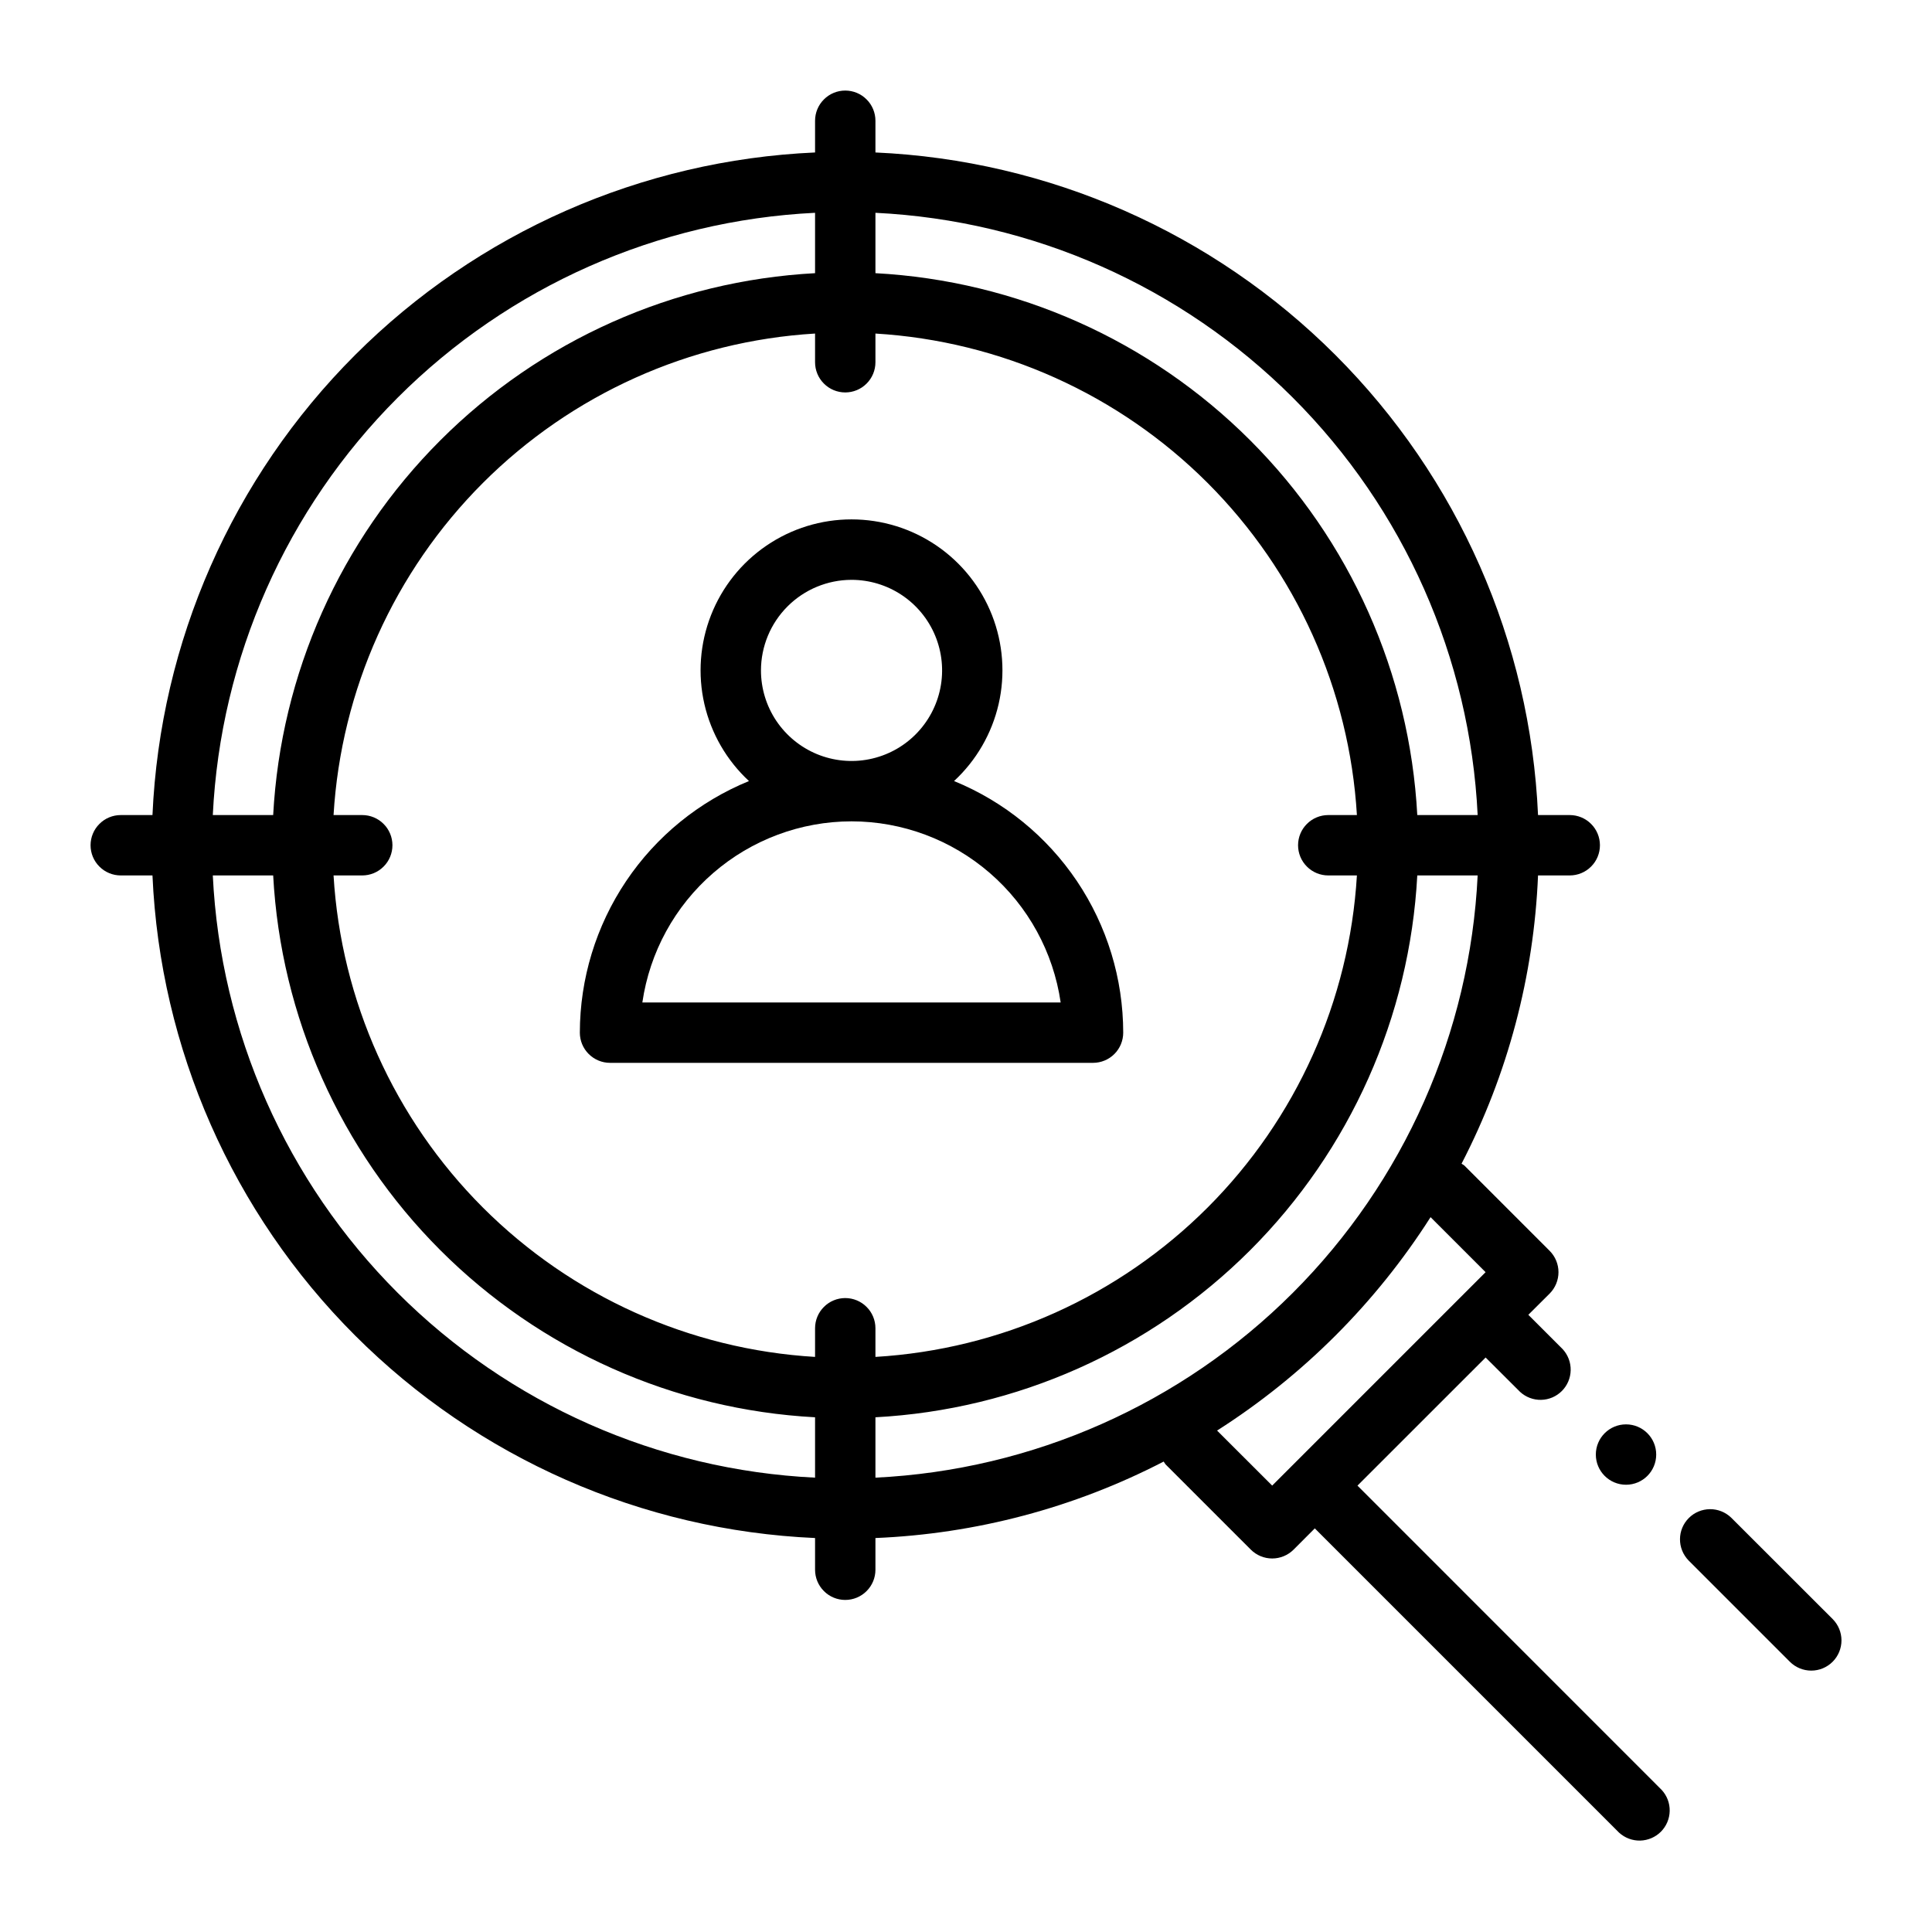
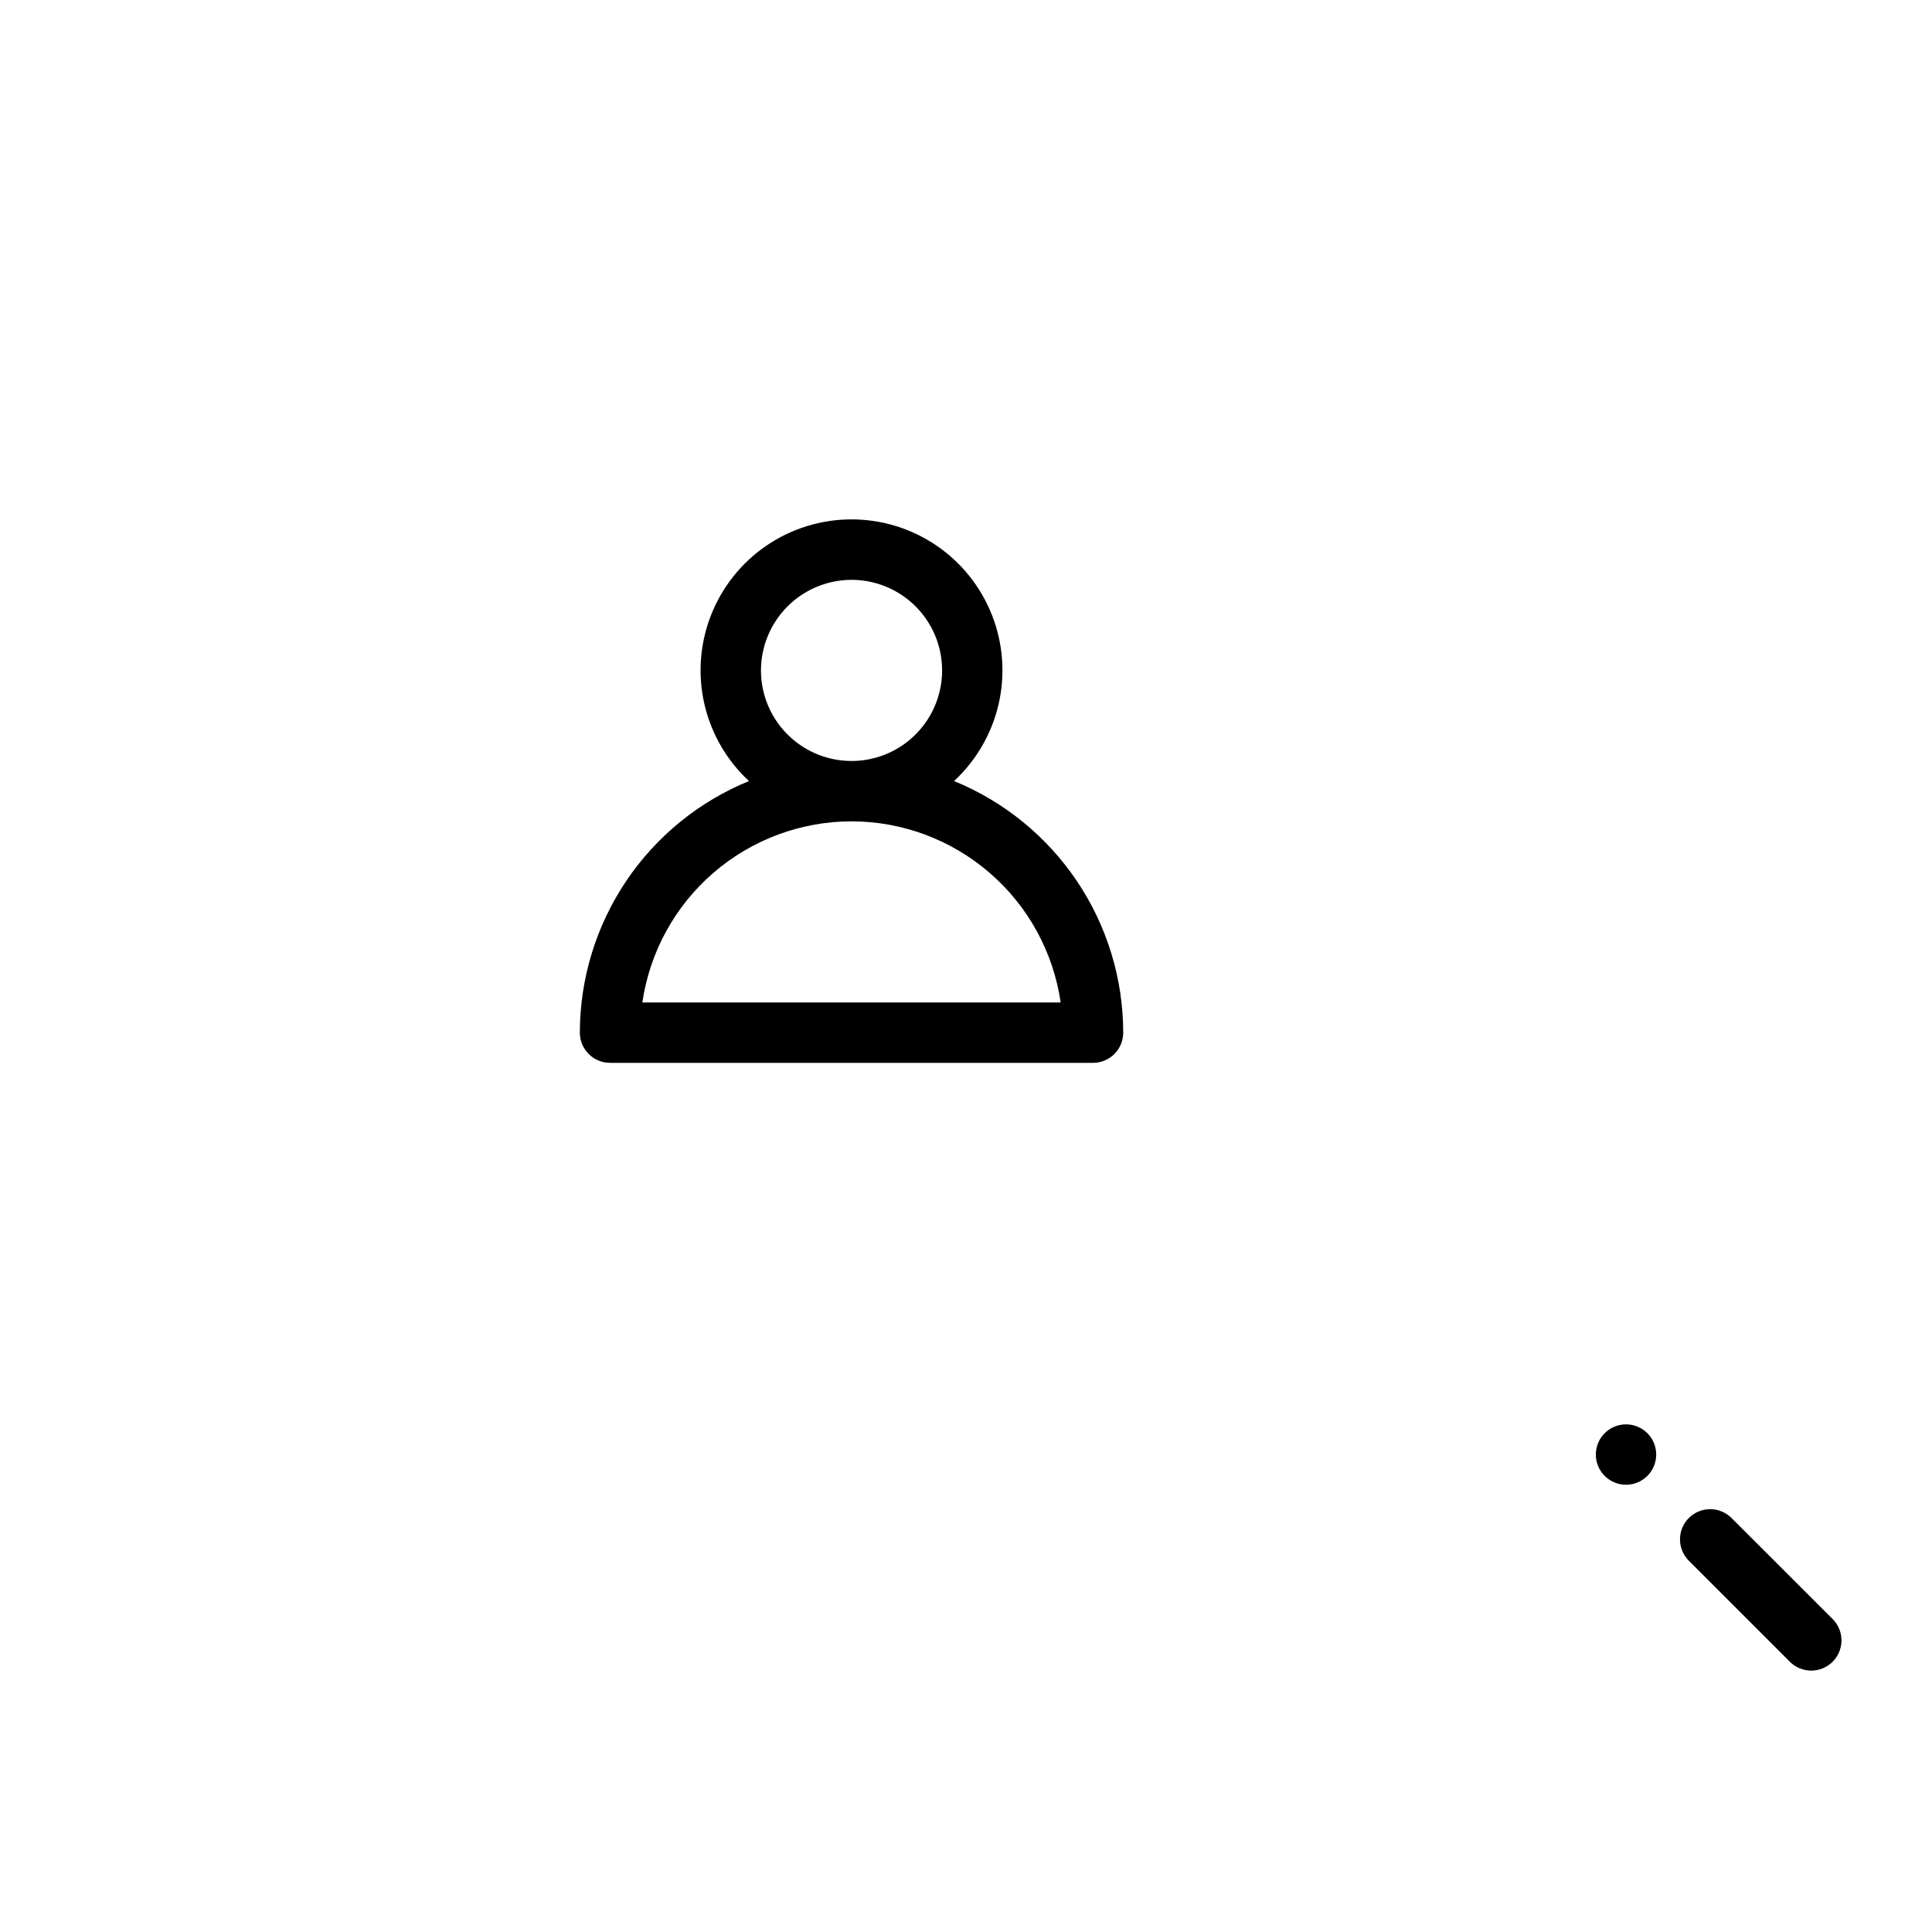
<svg xmlns="http://www.w3.org/2000/svg" fill="none" viewBox="0 0 48 48" height="48" width="48">
  <path fill="black" d="M15.156 26.406H27.156C27.355 26.406 27.546 26.327 27.687 26.186C27.827 26.046 27.906 25.855 27.906 25.656C27.905 24.315 27.504 23.004 26.756 21.891C26.007 20.778 24.945 19.913 23.703 19.405C24.256 18.893 24.642 18.226 24.811 17.491C24.979 16.756 24.922 15.988 24.647 15.286C24.372 14.584 23.892 13.981 23.269 13.556C22.646 13.131 21.91 12.904 21.155 12.904C20.401 12.904 19.665 13.131 19.042 13.556C18.419 13.981 17.939 14.584 17.664 15.286C17.389 15.988 17.332 16.756 17.5 17.491C17.669 18.226 18.055 18.893 18.608 19.405C17.366 19.913 16.304 20.778 15.556 21.891C14.808 23.005 14.408 24.315 14.406 25.656C14.406 25.855 14.485 26.046 14.626 26.186C14.767 26.327 14.957 26.406 15.156 26.406ZM21.156 14.406C21.601 14.406 22.036 14.538 22.406 14.785C22.776 15.032 23.065 15.384 23.235 15.795C23.405 16.206 23.45 16.658 23.363 17.095C23.276 17.531 23.062 17.932 22.747 18.247C22.433 18.562 22.032 18.776 21.595 18.863C21.159 18.95 20.706 18.905 20.295 18.735C19.884 18.564 19.533 18.276 19.285 17.906C19.038 17.536 18.906 17.101 18.906 16.656C18.907 16.059 19.144 15.488 19.566 15.066C19.988 14.644 20.56 14.407 21.156 14.406ZM21.156 20.406C22.418 20.407 23.637 20.863 24.591 21.689C25.546 22.515 26.17 23.657 26.352 24.906H15.959C16.141 23.657 16.766 22.515 17.72 21.689C18.674 20.863 19.894 20.407 21.156 20.406ZM43.01 37.705C42.868 37.569 42.679 37.493 42.482 37.495C42.286 37.497 42.097 37.575 41.958 37.715C41.819 37.854 41.74 38.042 41.739 38.238C41.737 38.435 41.813 38.624 41.949 38.766L44.469 41.286C44.61 41.427 44.801 41.506 45 41.506C45.199 41.506 45.39 41.427 45.531 41.286C45.672 41.145 45.751 40.954 45.751 40.755C45.751 40.556 45.672 40.365 45.531 40.224L43.01 37.705Z" />
-   <path fill="black" d="M3 21.75H3.788C3.979 26.055 5.774 30.132 8.821 33.179C11.868 36.226 15.945 38.022 20.25 38.212V39C20.25 39.199 20.329 39.39 20.47 39.53C20.61 39.671 20.801 39.75 21 39.75C21.199 39.75 21.39 39.671 21.53 39.53C21.671 39.39 21.75 39.199 21.75 39V38.212C24.247 38.109 26.691 37.461 28.911 36.312C28.925 36.335 28.94 36.358 28.956 36.38L31.077 38.501C31.218 38.641 31.408 38.72 31.607 38.72C31.806 38.72 31.997 38.641 32.138 38.501L32.666 37.972L40.225 45.531C40.368 45.662 40.556 45.733 40.749 45.729C40.943 45.724 41.127 45.646 41.264 45.509C41.401 45.372 41.479 45.187 41.483 44.994C41.487 44.8 41.416 44.613 41.285 44.471L33.726 36.91L36.91 33.727L37.766 34.581C37.908 34.712 38.096 34.783 38.289 34.779C38.483 34.775 38.667 34.696 38.804 34.559C38.941 34.422 39.019 34.237 39.023 34.044C39.027 33.85 38.956 33.663 38.825 33.52L37.971 32.666L38.501 32.138C38.641 31.997 38.72 31.806 38.72 31.607C38.72 31.408 38.641 31.218 38.501 31.077L36.38 28.956C36.358 28.94 36.335 28.925 36.312 28.911C37.461 26.691 38.109 24.247 38.212 21.75H39C39.199 21.75 39.39 21.671 39.53 21.53C39.671 21.39 39.75 21.199 39.75 21C39.75 20.801 39.671 20.61 39.53 20.47C39.39 20.329 39.199 20.25 39 20.25H38.212C38.022 15.945 36.226 11.868 33.179 8.821C30.132 5.774 26.055 3.979 21.75 3.788V3C21.75 2.801 21.671 2.61 21.53 2.47C21.39 2.329 21.199 2.25 21 2.25C20.801 2.25 20.61 2.329 20.47 2.47C20.329 2.61 20.25 2.801 20.25 3V3.788C15.945 3.979 11.868 5.774 8.821 8.821C5.774 11.868 3.979 15.945 3.788 20.25H3C2.801 20.25 2.61 20.329 2.47 20.47C2.329 20.61 2.25 20.801 2.25 21C2.25 21.199 2.329 21.39 2.47 21.53C2.61 21.671 2.801 21.75 3 21.75ZM5.287 21.75H6.787C6.976 25.259 8.454 28.575 10.94 31.061C13.425 33.546 16.741 35.024 20.25 35.212V36.712C16.343 36.523 12.646 34.886 9.88 32.12C7.114 29.354 5.477 25.657 5.287 21.75ZM9 20.25H8.287C8.474 17.138 9.794 14.203 11.998 11.998C14.203 9.794 17.138 8.474 20.25 8.287V9C20.25 9.199 20.329 9.39 20.47 9.53C20.61 9.671 20.801 9.75 21 9.75C21.199 9.75 21.39 9.671 21.53 9.53C21.671 9.39 21.75 9.199 21.75 9V8.287C24.862 8.474 27.797 9.794 30.002 11.998C32.206 14.203 33.526 17.138 33.712 20.25H33C32.801 20.25 32.61 20.329 32.47 20.47C32.329 20.61 32.25 20.801 32.25 21C32.25 21.199 32.329 21.39 32.47 21.53C32.61 21.671 32.801 21.75 33 21.75H33.712C33.526 24.862 32.206 27.797 30.002 30.002C27.797 32.206 24.862 33.526 21.75 33.712V33C21.75 32.801 21.671 32.61 21.53 32.47C21.39 32.329 21.199 32.25 21 32.25C20.801 32.25 20.61 32.329 20.47 32.47C20.329 32.61 20.25 32.801 20.25 33V33.712C17.138 33.526 14.203 32.206 11.998 30.002C9.794 27.797 8.474 24.862 8.287 21.75H9C9.199 21.75 9.39 21.671 9.53 21.53C9.671 21.39 9.75 21.199 9.75 21C9.75 20.801 9.671 20.61 9.53 20.47C9.39 20.329 9.199 20.25 9 20.25ZM36.909 31.607L31.607 36.909L30.238 35.542C32.372 34.183 34.182 32.373 35.542 30.24L36.909 31.607ZM21.75 36.712V35.212C25.259 35.024 28.575 33.546 31.061 31.061C33.546 28.575 35.024 25.259 35.212 21.75H36.712C36.523 25.657 34.886 29.354 32.12 32.12C29.354 34.886 25.657 36.523 21.75 36.712ZM36.712 20.25H35.212C35.024 16.741 33.546 13.425 31.061 10.94C28.575 8.454 25.259 6.976 21.75 6.787V5.287C25.657 5.477 29.354 7.114 32.12 9.88C34.886 12.646 36.523 16.343 36.712 20.25ZM20.25 5.287V6.787C16.741 6.976 13.425 8.454 10.94 10.94C8.454 13.425 6.976 16.741 6.787 20.25H5.287C5.477 16.343 7.114 12.646 9.88 9.88C12.646 7.114 16.343 5.477 20.25 5.287Z" />
  <path fill="black" d="M40.398 36.888C40.813 36.888 41.148 36.552 41.148 36.138C41.148 35.724 40.813 35.388 40.398 35.388C39.984 35.388 39.648 35.724 39.648 36.138C39.648 36.552 39.984 36.888 40.398 36.888Z" />
</svg>